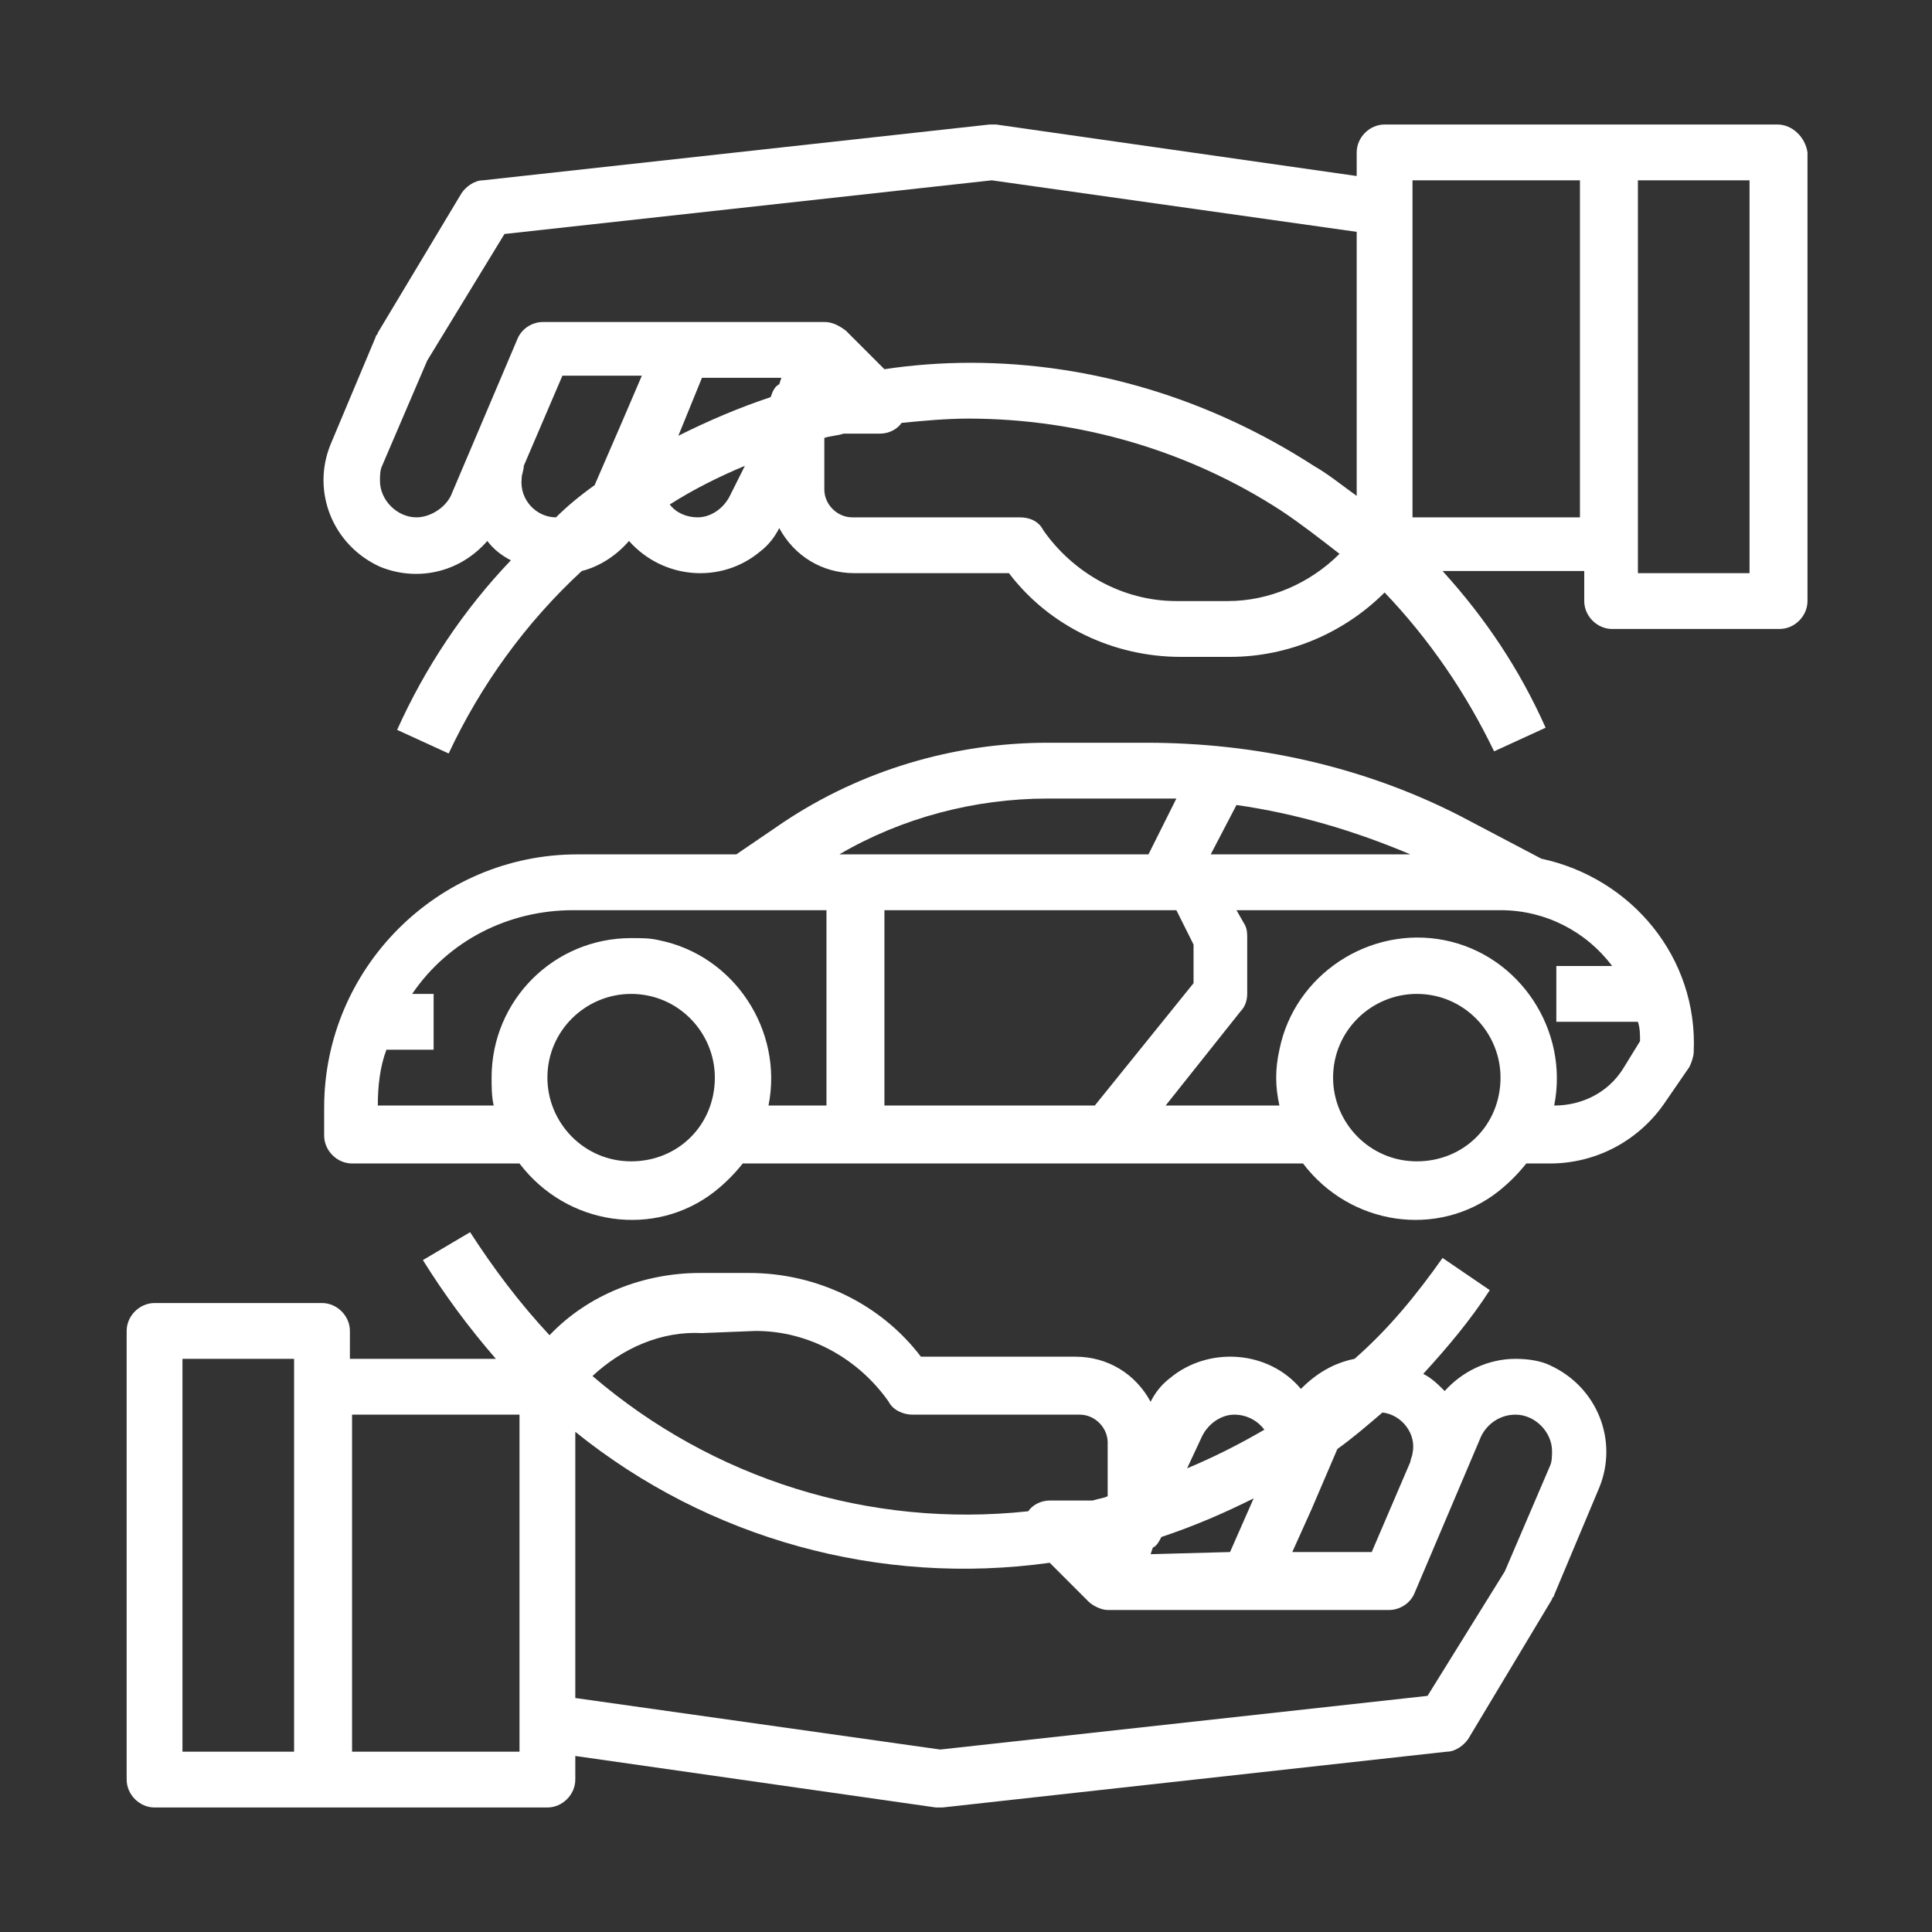
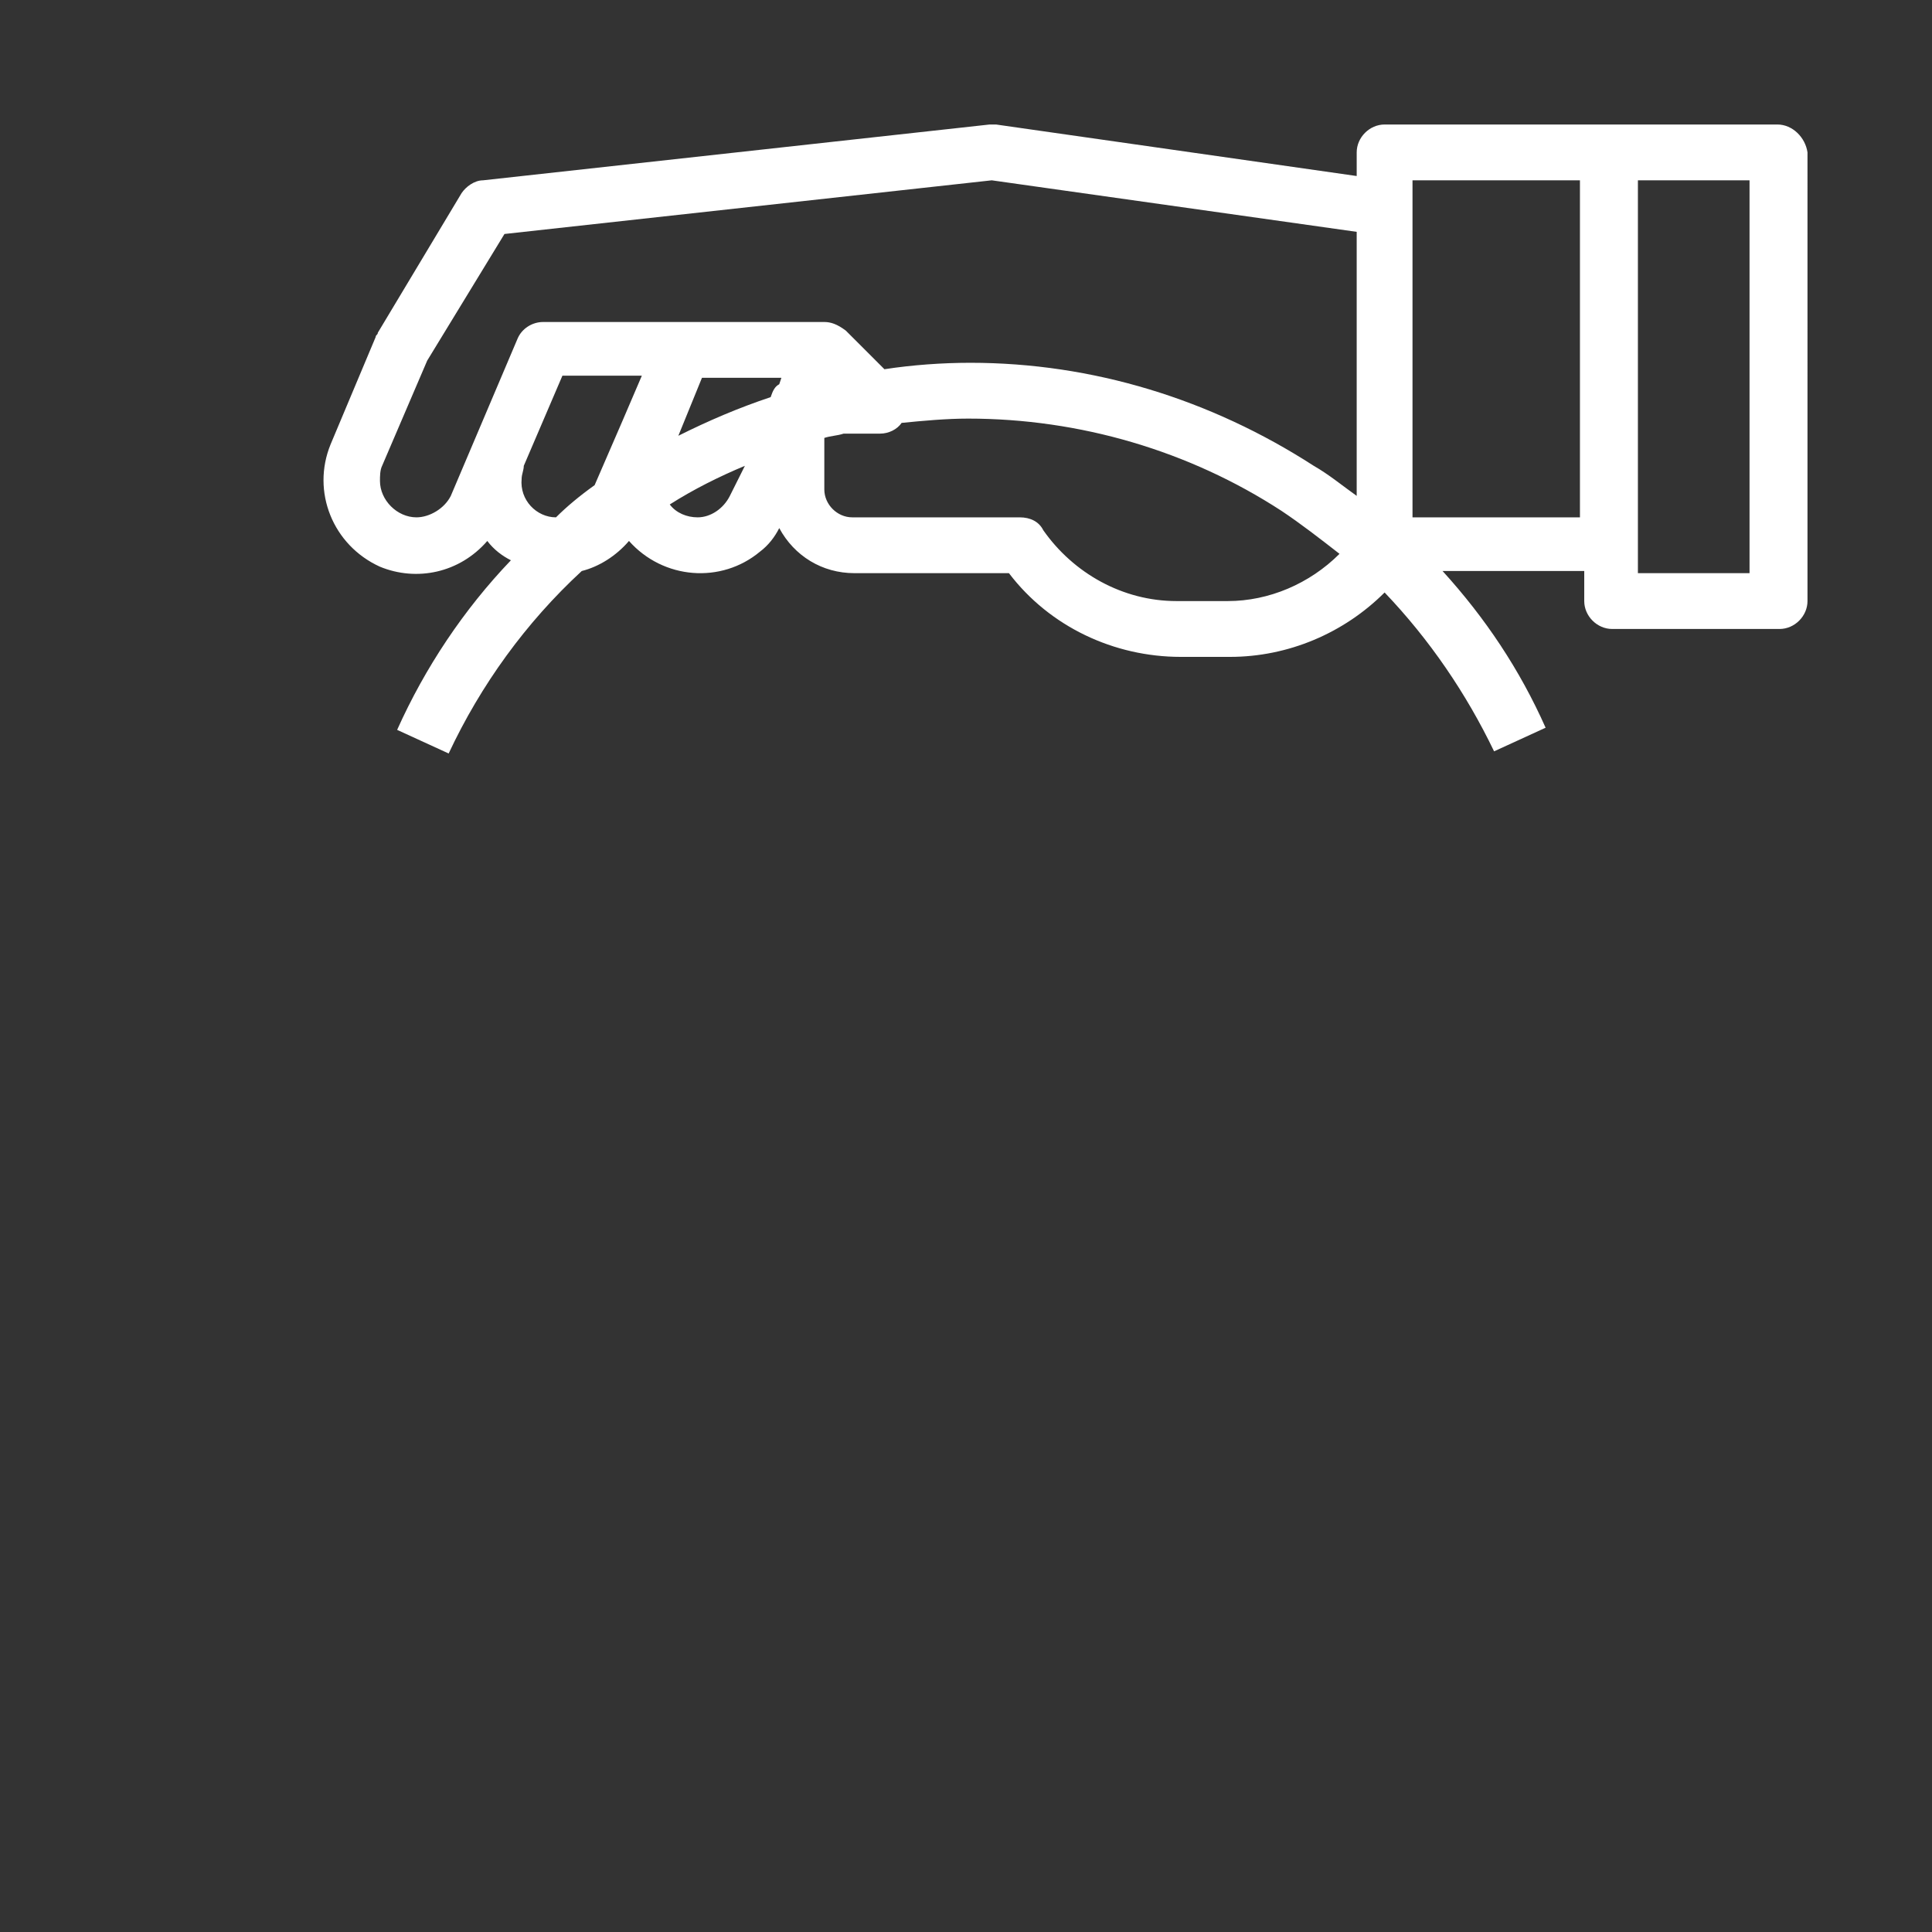
<svg xmlns="http://www.w3.org/2000/svg" version="1.1" id="Calque_1" x="0px" y="0px" viewBox="0 0 90 90" style="enable-background:new 0 0 90 90;" xml:space="preserve">
  <rect x="0" y="0" width="90" height="90" fill="#333333" stroke="none" />
  <style type="text/css">
	.st0{fill:#FFFFFF;}
</style>
  <g>
-     <path class="st0" d="M70.6,63.3c-1.3,0-2.5,0.6-3.3,1.5c-0.3-0.3-0.6-0.6-1-0.8c1.1-1.2,2.2-2.5,3.1-3.9l-2.2-1.5   c-1.2,1.7-2.5,3.3-4.1,4.7c-1,0.2-1.8,0.7-2.5,1.4c-1.5-1.8-4.3-2-6.1-0.5c-0.4,0.3-0.7,0.7-0.9,1.1c-0.7-1.3-2-2.1-3.5-2.1h-7.2   c-1.9-2.5-4.9-3.9-8-3.9h-2.3c-2.6,0-5.2,1-7,2.9c-1.4-1.5-2.6-3.1-3.7-4.8l-2.2,1.3c1,1.6,2.1,3.1,3.4,4.6h-6.8V62   c0-0.7-0.6-1.3-1.3-1.3H7.2c-0.7,0-1.3,0.6-1.3,1.3v20.9c0,0.7,0.6,1.3,1.3,1.3h18.3c0.7,0,1.3-0.6,1.3-1.3v-1.1l16.8,2.4   c0.1,0,0.1,0,0.2,0c0,0,0.1,0,0.1,0l23.5-2.6c0.4,0,0.8-0.3,1-0.6l3.9-6.5c0-0.1,0.1-0.1,0.1-0.2l2.1-5c0.9-2.2-0.1-4.7-2.3-5.7   C71.8,63.4,71.2,63.3,70.6,63.3L70.6,63.3z M13.8,81.6H8.5V63.3h5.2V81.6z M53.6,72.4l0.1-0.3c0.2-0.1,0.3-0.3,0.4-0.5   c1.5-0.5,2.9-1.1,4.3-1.8l-1.1,2.5L53.6,72.4L53.6,72.4z M61.1,70.3l1.2-2.8c0.7-0.5,1.4-1.1,2.1-1.7c0.9,0.1,1.6,1,1.4,1.9   c0,0.1-0.1,0.3-0.1,0.4l0,0l-1.8,4.2h-3.7L61.1,70.3z M57.5,65.9c0.6,0,1.1,0.3,1.4,0.7c-1.2,0.7-2.4,1.3-3.6,1.8l0.7-1.5   C56.3,66.3,56.9,65.9,57.5,65.9z M35.2,62c2.5,0,4.8,1.3,6.2,3.3c0.2,0.4,0.7,0.6,1.1,0.6h7.8c0.7,0,1.3,0.6,1.3,1.3v2.5   c-0.2,0.1-0.4,0.1-0.7,0.2h-2c-0.4,0-0.8,0.2-1,0.5c-7.4,0.8-14.7-1.5-20.3-6.3c1.4-1.3,3.2-2.1,5.1-2L35.2,62L35.2,62z M24.2,81.6   h-7.8V65.9h7.8V81.6z M72.2,68.3l-2.1,4.9L66.5,79l-22.7,2.5l-17-2.4V66.7c6.2,5,14.2,7.2,22.1,6.1l1.8,1.8   c0.2,0.2,0.6,0.4,0.9,0.4h13.1c0.5,0,1-0.3,1.2-0.8l3.1-7.3c0.3-0.6,0.9-1,1.6-1c0.9,0,1.7,0.8,1.7,1.7   C72.3,67.8,72.3,68.1,72.2,68.3L72.2,68.3z" />
    <path class="st0" d="M82.8,5.8H64.5c-0.7,0-1.3,0.6-1.3,1.3v1.1L46.4,5.8c-0.1,0-0.2,0-0.3,0L22.5,8.4c-0.4,0-0.8,0.3-1,0.6   l-3.9,6.5c0,0.1-0.1,0.1-0.1,0.2l-2.1,5c-0.9,2.2,0.1,4.7,2.3,5.7c1.7,0.7,3.7,0.3,5-1.2c0.3,0.4,0.7,0.7,1.1,0.9   c-2.2,2.3-4,5-5.3,7.9l2.4,1.1c1.5-3.2,3.6-6.1,6.2-8.5c0.8-0.2,1.6-0.7,2.2-1.4c1.6,1.8,4.3,2,6.1,0.5c0.4-0.3,0.7-0.7,0.9-1.1   c0.7,1.3,2,2.1,3.5,2.1h7.2c1.9,2.5,4.9,3.9,8,3.9h2.3c2.7,0,5.3-1.1,7.2-3c2.1,2.2,3.8,4.7,5.1,7.4l2.4-1.1   c-1.2-2.7-2.8-5.1-4.8-7.3h6.6V28c0,0.7,0.6,1.3,1.3,1.3h7.8c0.7,0,1.3-0.6,1.3-1.3V7.1C84.1,6.4,83.5,5.8,82.8,5.8   C82.8,5.8,82.8,5.8,82.8,5.8L82.8,5.8z M19.4,24.1c-0.9,0-1.7-0.8-1.7-1.7c0-0.2,0-0.5,0.1-0.7l2.1-4.9l3.6-5.9l22.7-2.5l17,2.4   v12.3c-0.7-0.5-1.3-1-2-1.4c-4.8-3.1-10.3-4.8-16-4.8c-1.3,0-2.7,0.1-4,0.3l-1.8-1.8C39,15.1,38.7,15,38.4,15H25.3   c-0.5,0-1,0.3-1.2,0.8l-3.1,7.3C20.7,23.7,20,24.1,19.4,24.1L19.4,24.1z M25.9,24.1c-0.9,0-1.7-0.8-1.6-1.8c0-0.2,0.1-0.4,0.1-0.6   l0,0l1.8-4.2h3.7l-0.9,2.1l-1.3,3C27,23.1,26.4,23.6,25.9,24.1L25.9,24.1z M32.7,17.6h3.7l-0.1,0.3c-0.2,0.1-0.3,0.3-0.4,0.6   c-1.5,0.5-2.9,1.1-4.3,1.8L32.7,17.6z M32.5,24.1c-0.5,0-1-0.2-1.3-0.6c1.1-0.7,2.3-1.3,3.5-1.8L34,23.1   C33.7,23.7,33.1,24.1,32.5,24.1L32.5,24.1z M54.8,28c-2.5,0-4.8-1.3-6.2-3.3c-0.2-0.4-0.6-0.6-1.1-0.6h-7.8c-0.7,0-1.3-0.6-1.3-1.3   v-2.4c0.3-0.1,0.6-0.1,0.9-0.2H41c0.4,0,0.8-0.2,1-0.5c1-0.1,2.1-0.2,3.1-0.2c5.2,0,10.3,1.5,14.6,4.3c0.9,0.6,1.8,1.3,2.7,2   C61,27.2,59.1,28,57.2,28L54.8,28L54.8,28z M65.8,24.1V8.4h7.8v15.7H65.8z M81.5,26.7h-5.2V8.4h5.2V26.7z" />
-     <path class="st0" d="M71.8,40L68,38c-4.5-2.3-9.5-3.4-14.6-3.4h-4.6c-4.4,0-8.7,1.3-12.3,3.7l-2.2,1.5h-7.4   c-6.5,0-11.8,5.3-11.8,11.8v1.3c0,0.7,0.6,1.3,1.3,1.3h7.8c2.2,2.9,6.3,3.5,9.1,1.3c0.5-0.4,0.9-0.8,1.3-1.3h26.1   c2.2,2.9,6.3,3.5,9.1,1.3c0.5-0.4,0.9-0.8,1.3-1.3h1.1c2.2,0,4.2-1.1,5.4-2.9l1.1-1.6c0.1-0.2,0.2-0.5,0.2-0.7   C79.1,44.6,76,40.9,71.8,40z M55.6,44v1.8L51,51.5h-9.8v-9.1h13.6L55.6,44z M56.4,39.8l1.2-2.3c2.8,0.4,5.5,1.2,8.1,2.3H56.4z    M48.8,37.2h4.6c0.5,0,0.9,0,1.4,0l-1.3,2.6H39.1C42,38.1,45.4,37.2,48.8,37.2L48.8,37.2z M29.4,54.1c-2.2,0-3.9-1.8-3.9-3.9   c0-2.2,1.8-3.9,3.9-3.9c2.2,0,3.9,1.8,3.9,3.9C33.3,52.4,31.6,54.1,29.4,54.1z M29.4,43.7c-3.6,0-6.5,2.9-6.5,6.5   c0,0.4,0,0.9,0.1,1.3h-5.4c0-0.9,0.1-1.8,0.4-2.6h2.2v-2.6h-1c1.7-2.5,4.5-3.9,7.5-3.9h11.8v9.1h-2.7c0.7-3.5-1.6-7-5.1-7.7   C30.3,43.7,29.9,43.7,29.4,43.7L29.4,43.7z M66,54.1c-2.2,0-3.9-1.8-3.9-3.9c0-2.2,1.8-3.9,3.9-3.9c2.2,0,3.9,1.8,3.9,3.9   C69.9,52.4,68.2,54.1,66,54.1z M75.6,49.8c-0.7,1.1-1.9,1.7-3.2,1.7c0.7-3.5-1.6-7-5.1-7.7c-3.5-0.7-7,1.6-7.7,5.1   c-0.2,0.9-0.2,1.7,0,2.6h-5.3l3.5-4.4c0.2-0.2,0.3-0.5,0.3-0.8v-2.6c0-0.2,0-0.4-0.1-0.6l-0.4-0.7h12.3c2.1,0,4,1,5.2,2.6h-2.6v2.6   h3.8c0.1,0.3,0.1,0.6,0.1,0.9L75.6,49.8z" />
  </g>
</svg>